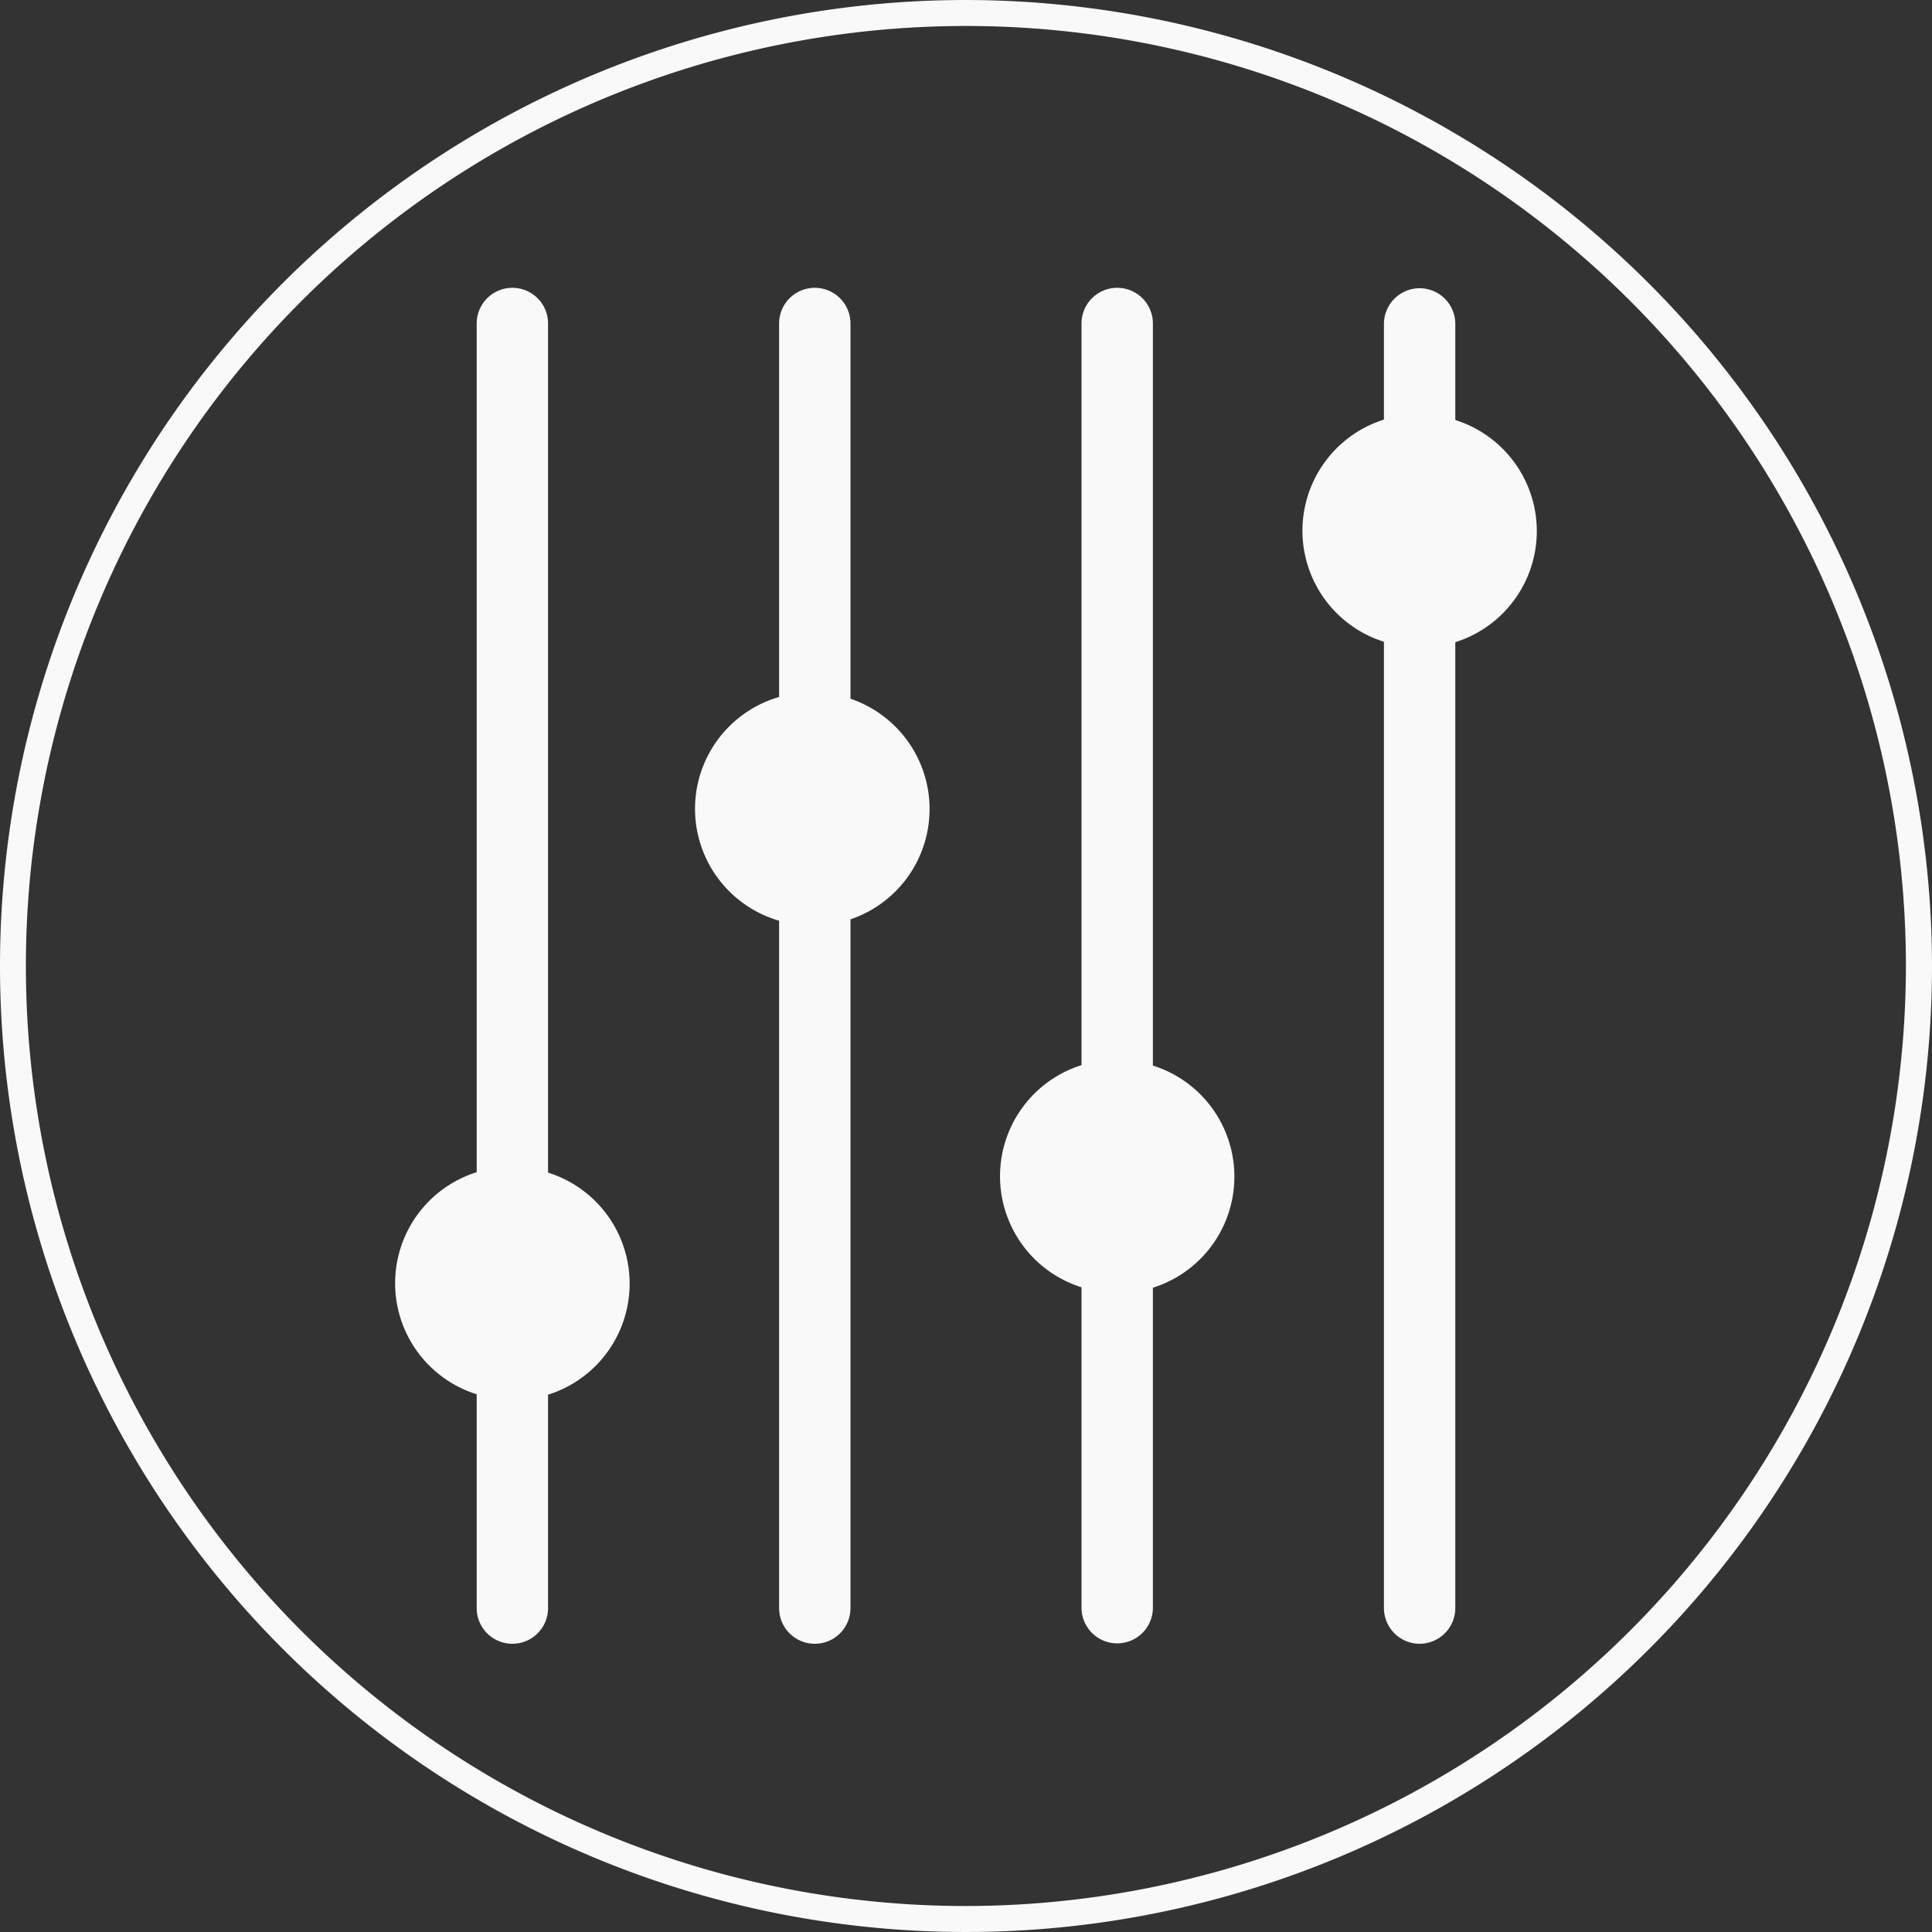
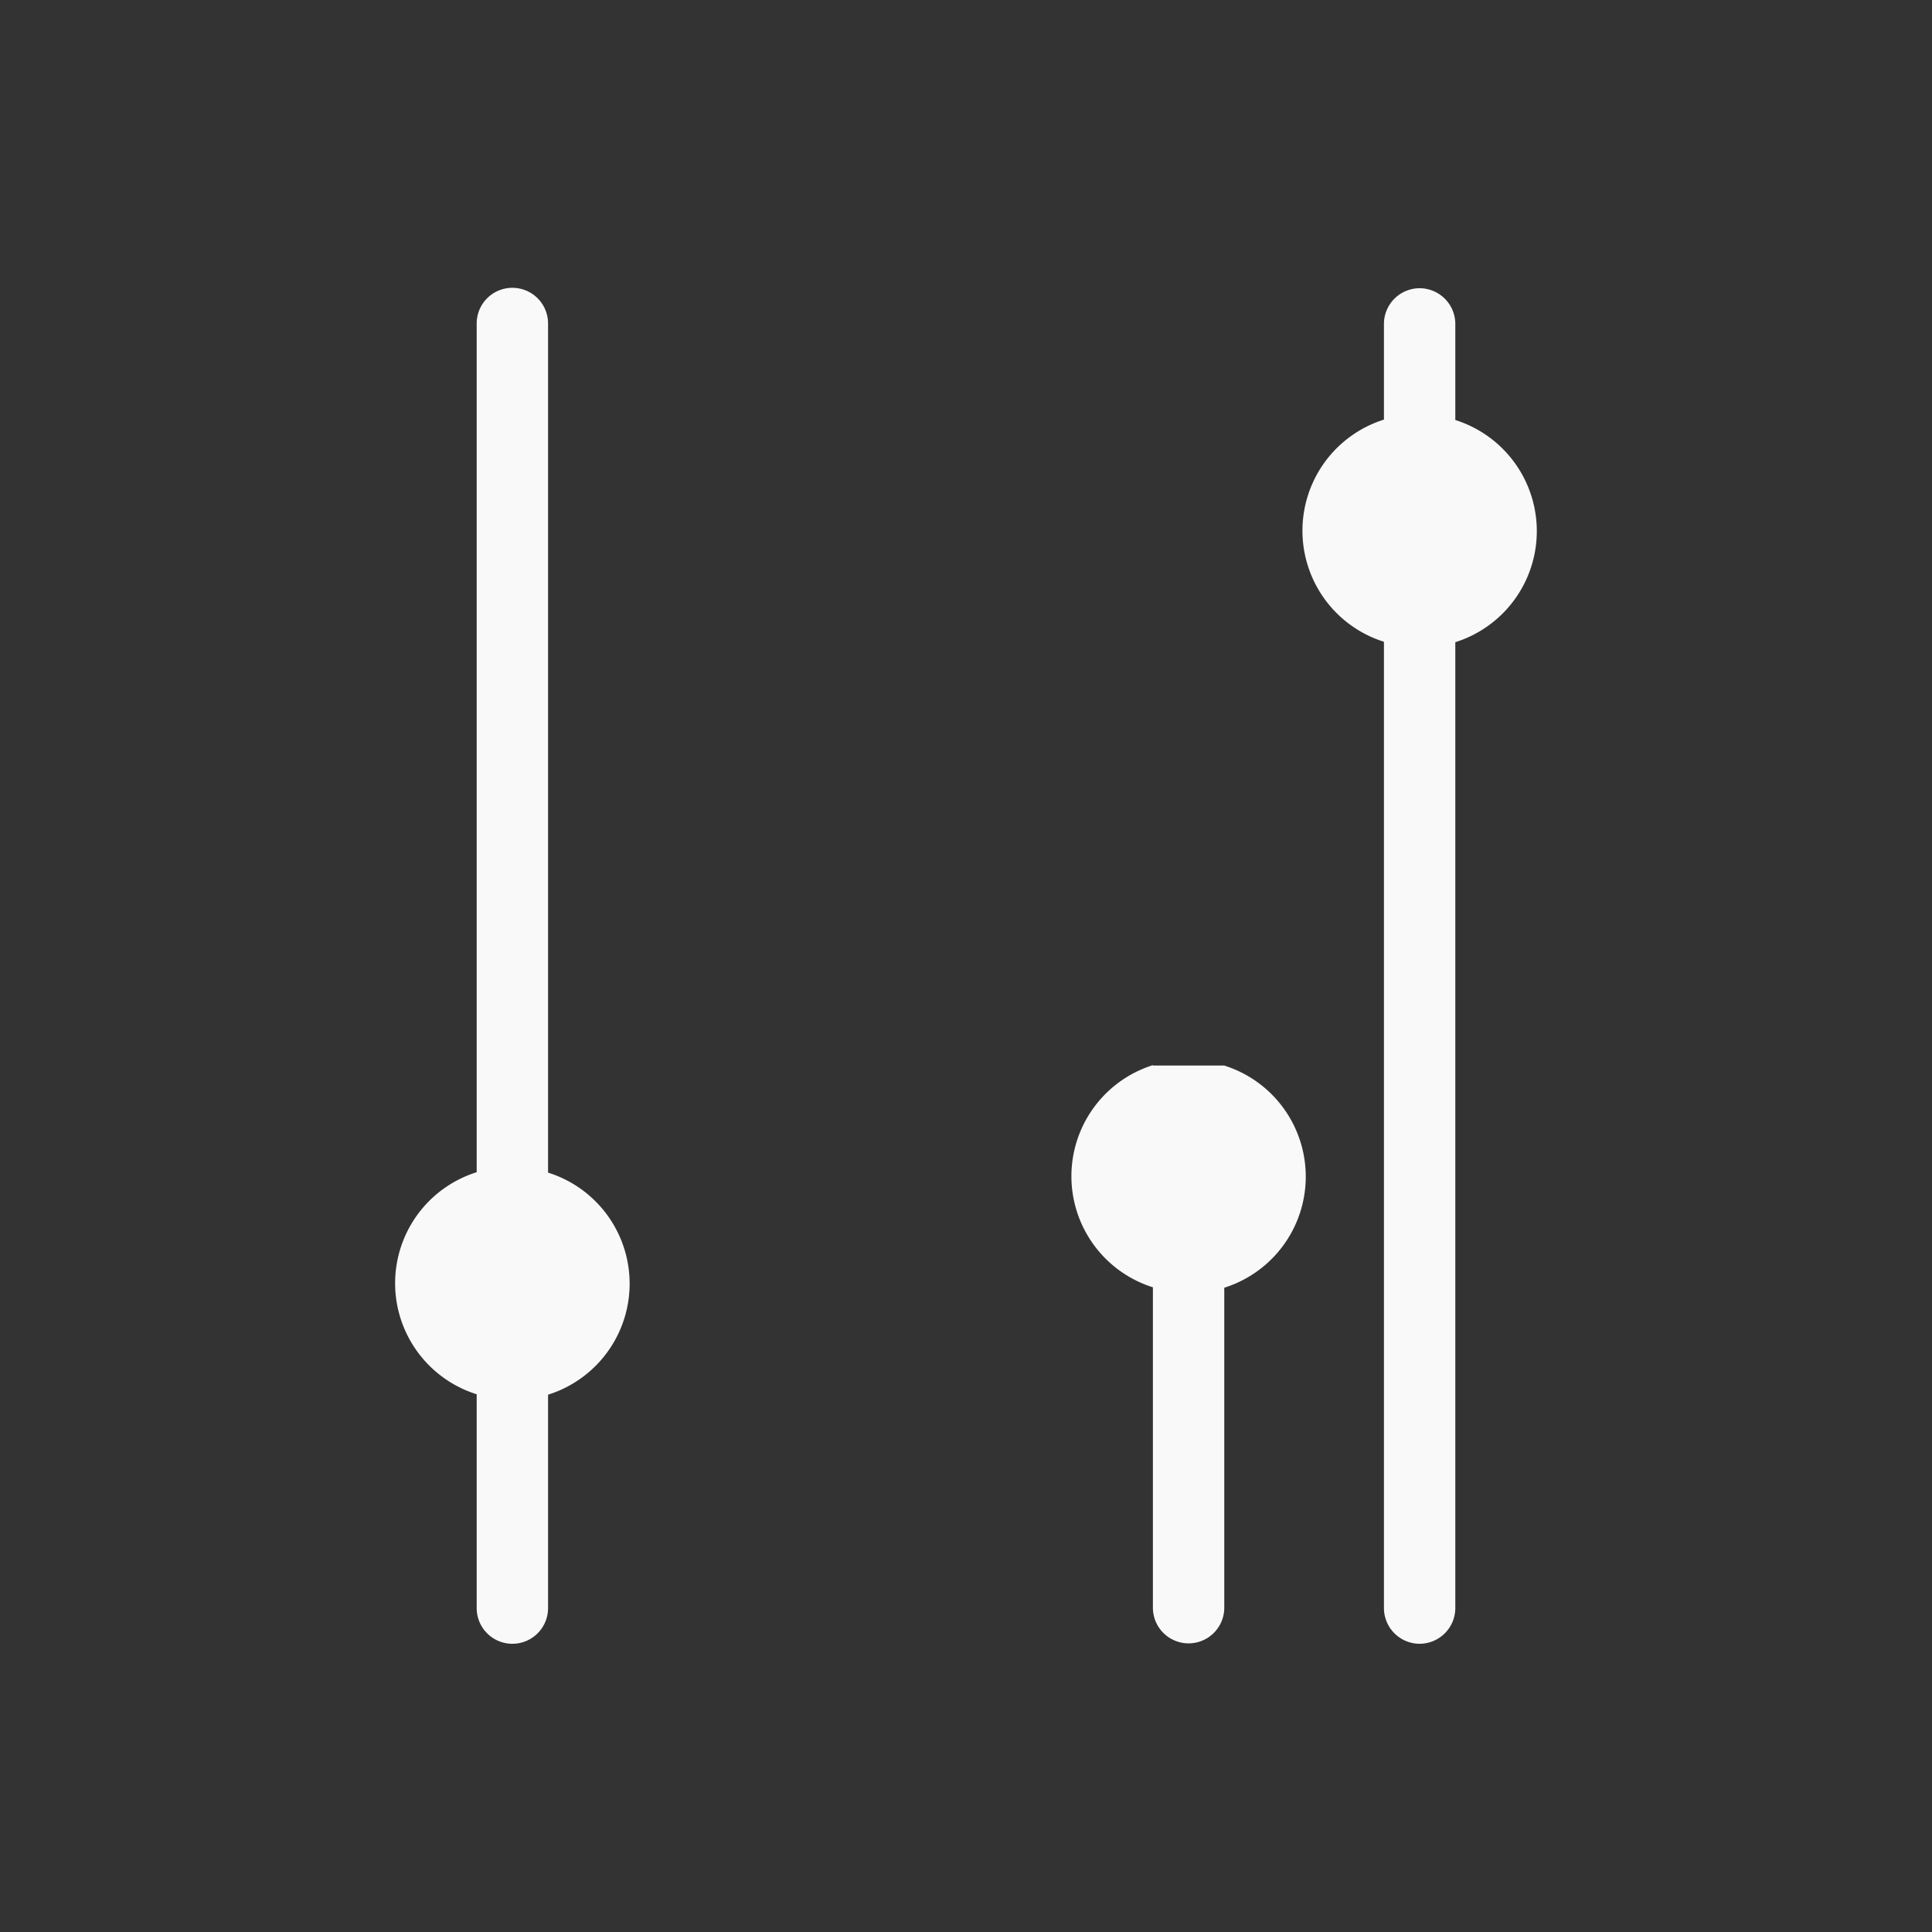
<svg xmlns="http://www.w3.org/2000/svg" viewBox="0 0 185.14 185.14">
  <rect x="0" y="0" width="185.14" height="185.14" fill="#333333" stroke="none" />
  <defs>
    <style>.cls-1{fill:#f9f9f9;}</style>
  </defs>
  <title>cpanel-white</title>
  <g id="Layer_2" data-name="Layer 2">
    <g id="Layer_1-2" data-name="Layer 1">
-       <path class="cls-1" d="M92.57,0a92.57,92.57,0,1,0,92.57,92.57A92.68,92.68,0,0,0,92.57,0Zm0,182.65a90.08,90.08,0,1,1,90.07-90.08A90.17,90.17,0,0,1,92.57,182.65Z" />
      <path class="cls-1" d="M52.52,112.37V31a3.42,3.42,0,0,0-6.84,0v81.33a11.15,11.15,0,0,0,0,21.28V154.1a3.42,3.42,0,1,0,6.84,0V133.65a11.15,11.15,0,0,0,0-21.28Z" />
-       <path class="cls-1" d="M81.5,66.94V31a3.42,3.42,0,1,0-6.84,0V66.79a11.16,11.16,0,0,0,0,21.44V154.1a3.42,3.42,0,1,0,6.84,0v-66a11.16,11.16,0,0,0,0-21.14Z" />
-       <path class="cls-1" d="M110.48,102.11V31a3.42,3.42,0,0,0-6.84,0v71.07a11.16,11.16,0,0,0,0,21.29v30.7a3.42,3.42,0,0,0,6.84,0V123.4a11.16,11.16,0,0,0,0-21.29Z" />
+       <path class="cls-1" d="M110.48,102.11V31v71.07a11.16,11.16,0,0,0,0,21.29v30.7a3.42,3.42,0,0,0,6.84,0V123.4a11.16,11.16,0,0,0,0-21.29Z" />
      <path class="cls-1" d="M139.46,40.25V31A3.43,3.43,0,0,0,136,27.62h0A3.43,3.43,0,0,0,132.62,31v9.21a11.16,11.16,0,0,0,0,21.29V154.1a3.43,3.43,0,0,0,3.42,3.42h0a3.43,3.43,0,0,0,3.42-3.42V61.54a11.16,11.16,0,0,0,0-21.29Z" />
    </g>
  </g>
</svg>